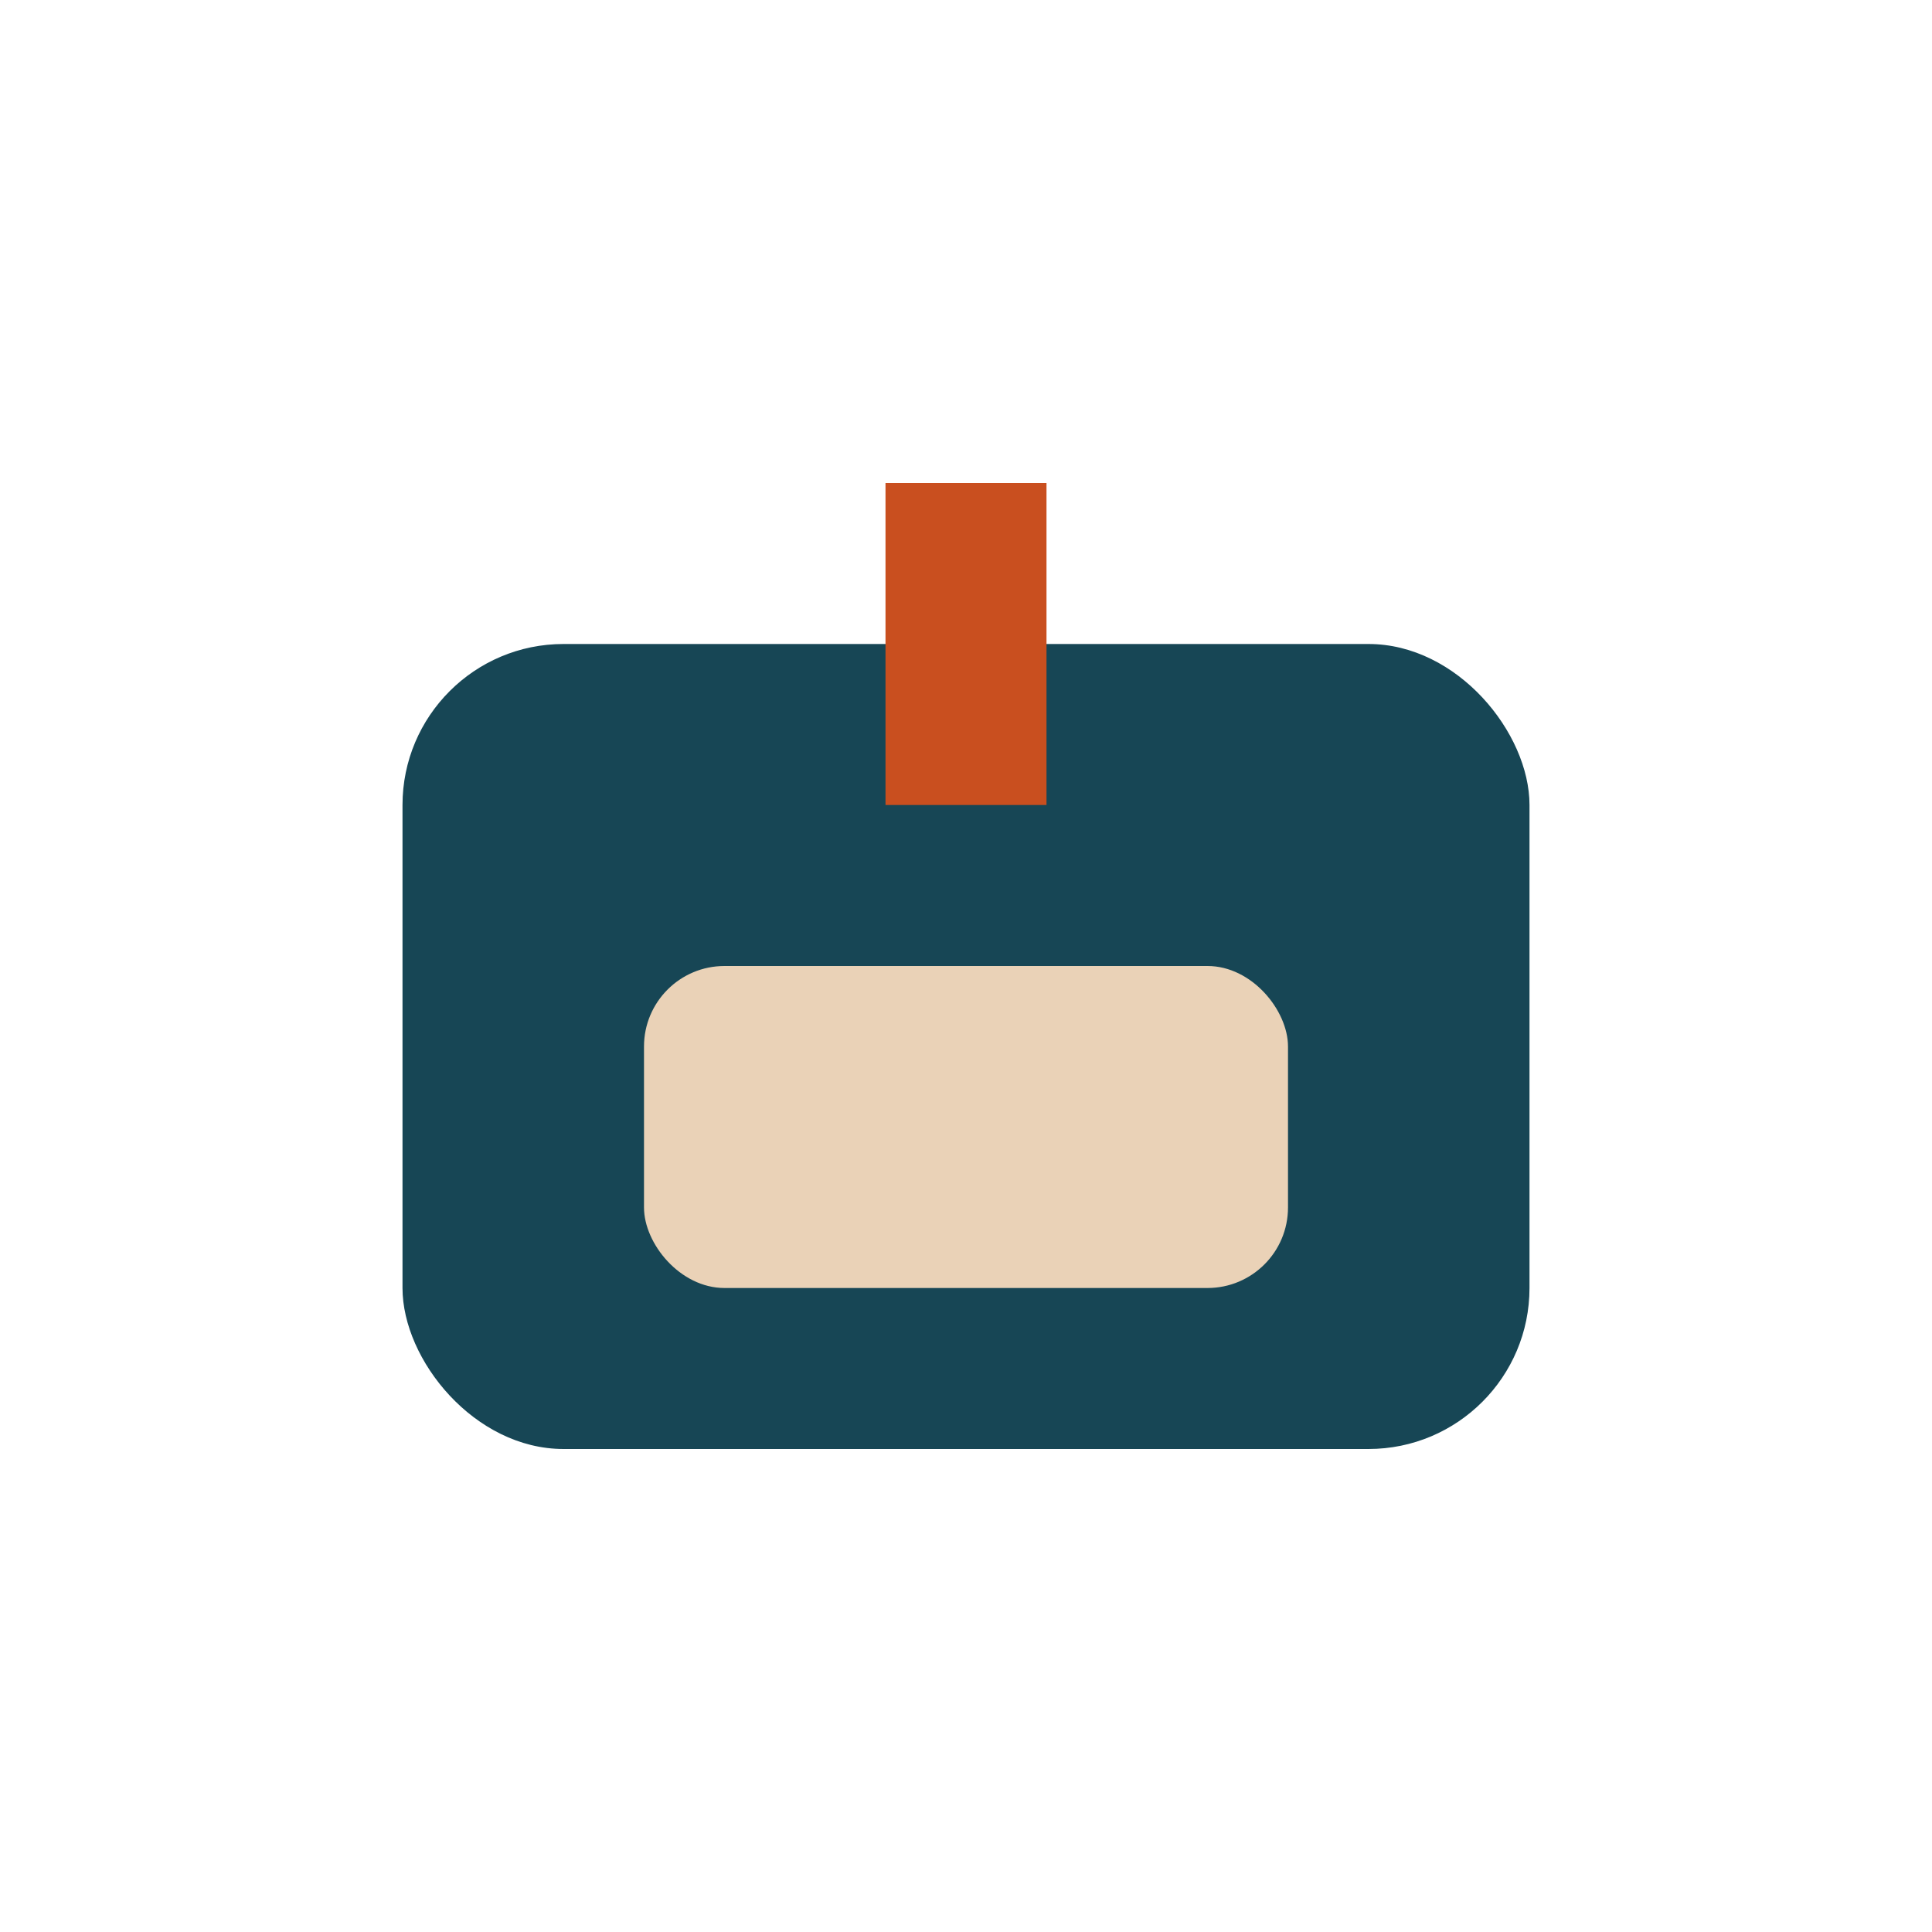
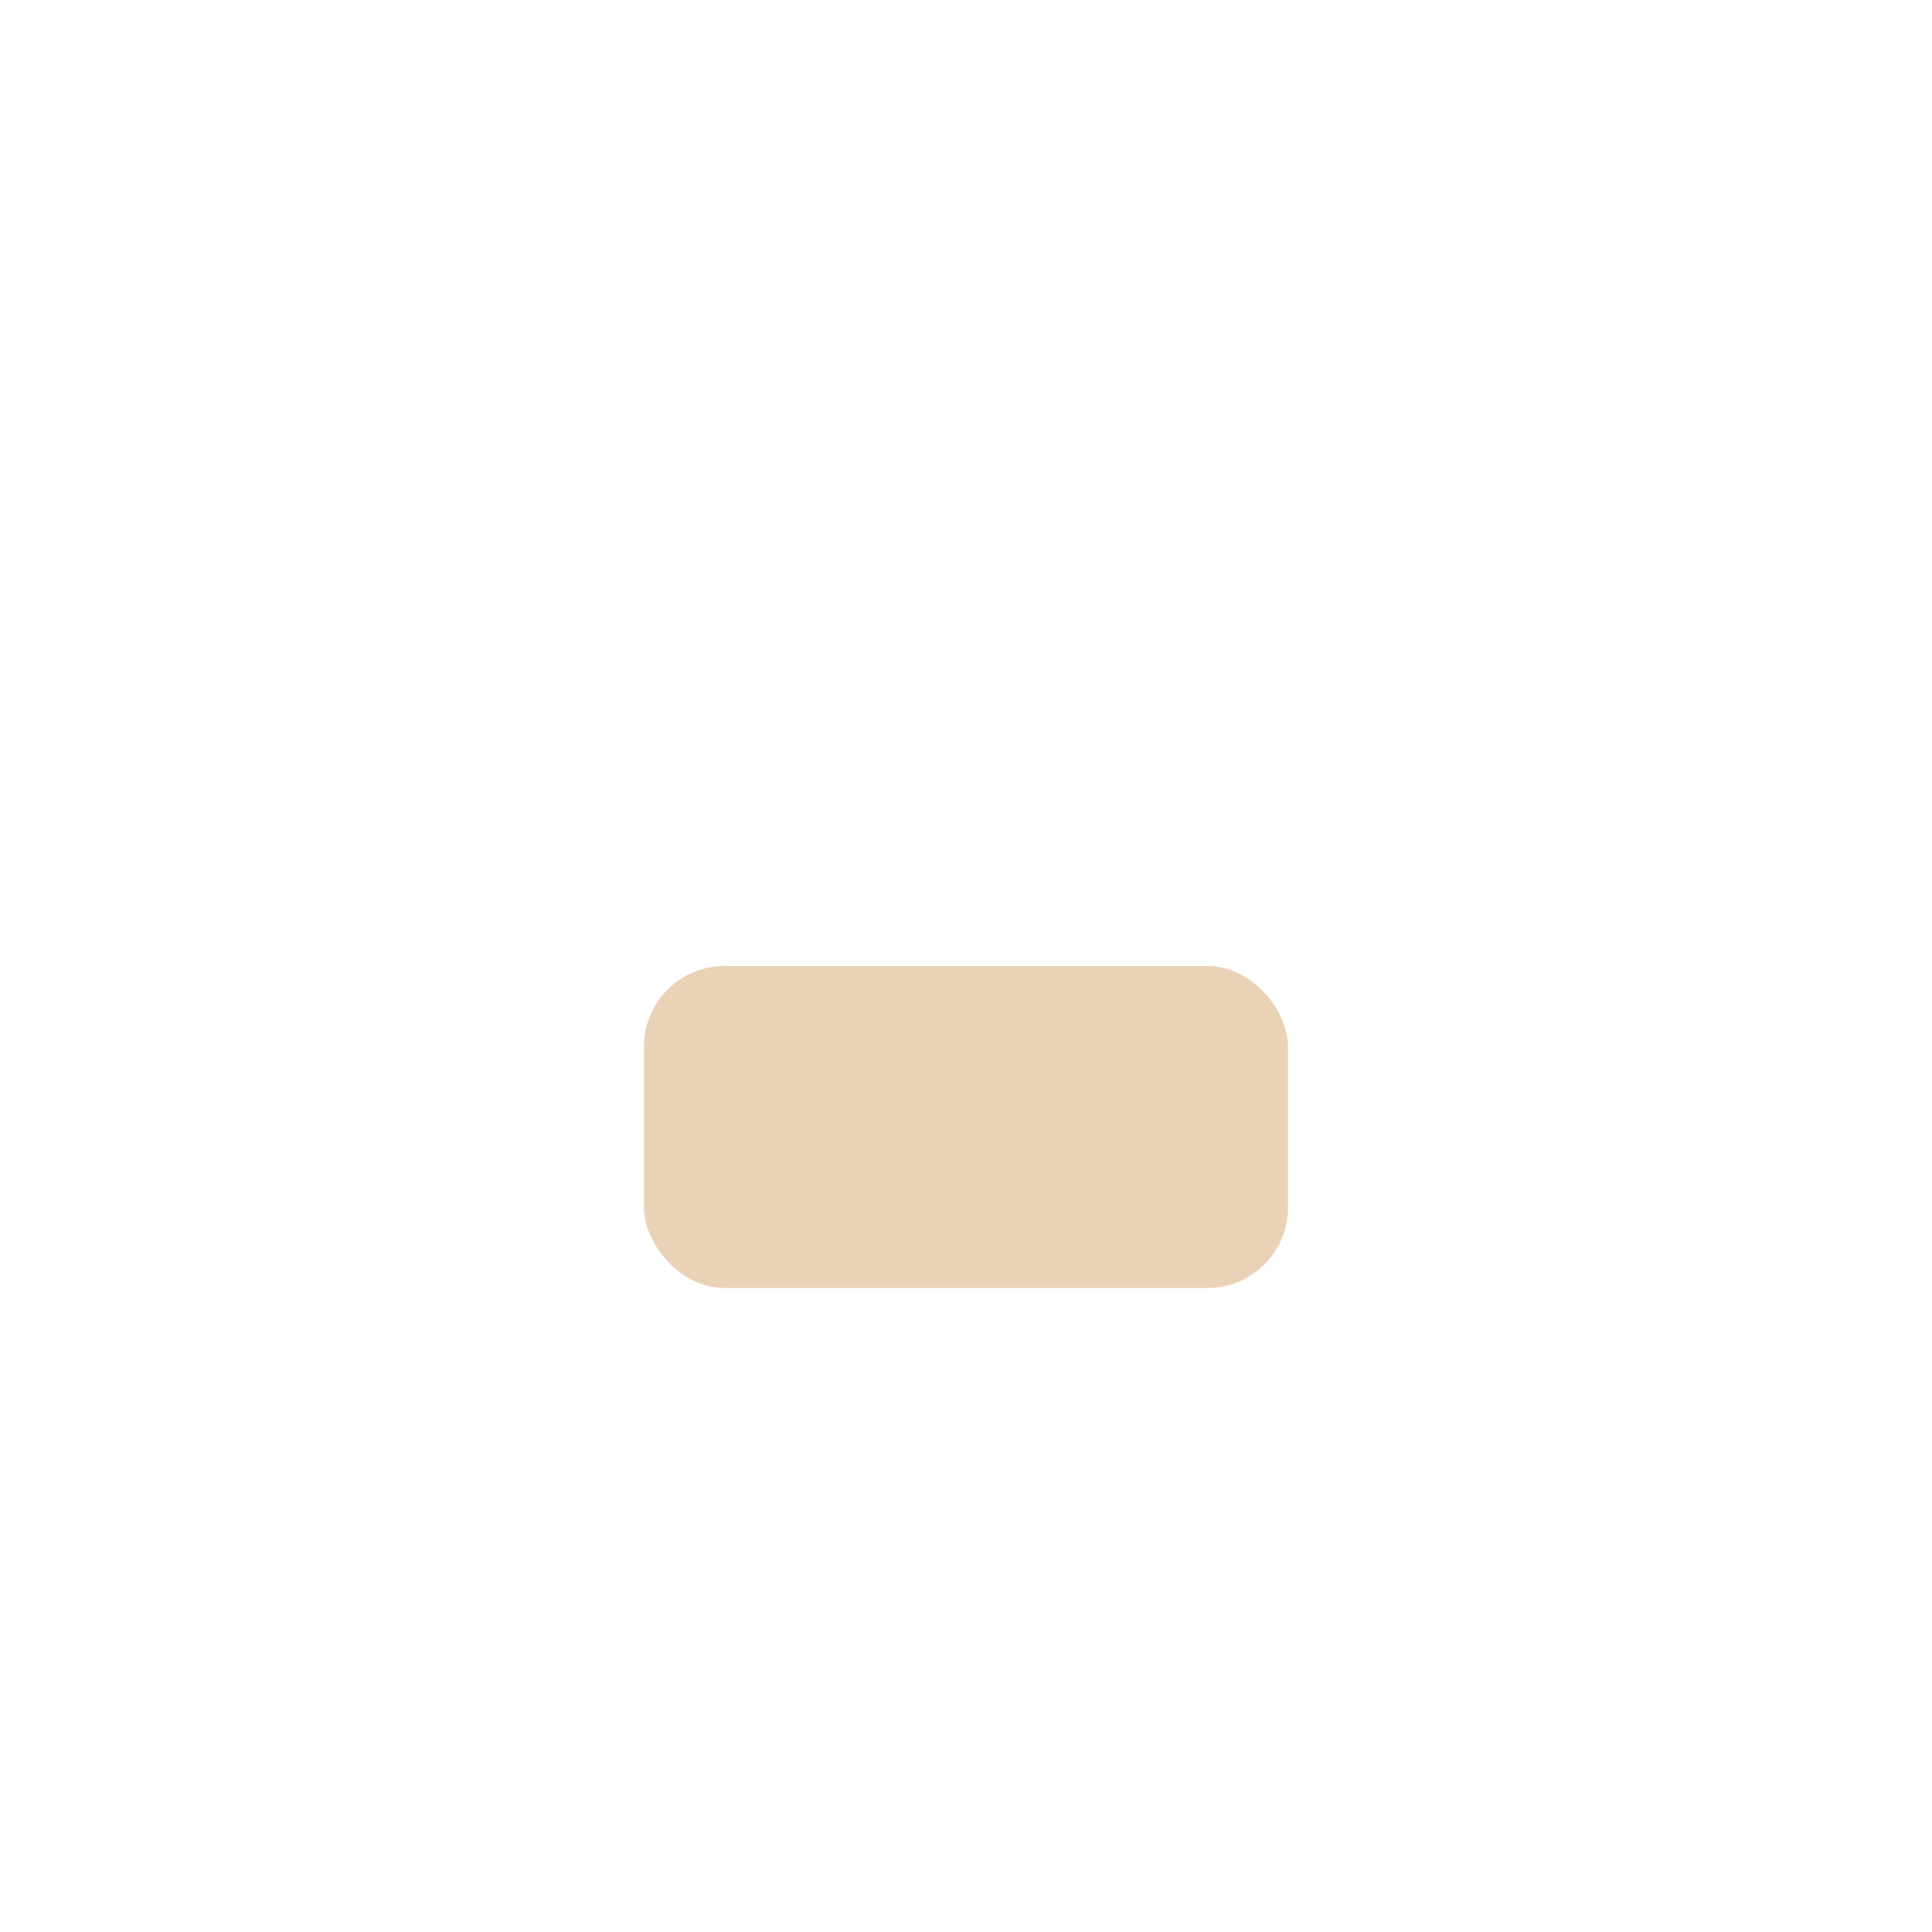
<svg xmlns="http://www.w3.org/2000/svg" width="24" height="24" viewBox="0 0 24 24">
-   <rect x="5" y="8" width="14" height="10" rx="2" fill="#174655" />
  <rect x="8" y="12" width="8" height="4" rx="1" fill="#EAD2B7" />
-   <rect x="11" y="6" width="2" height="4" fill="#C94F1F" />
</svg>